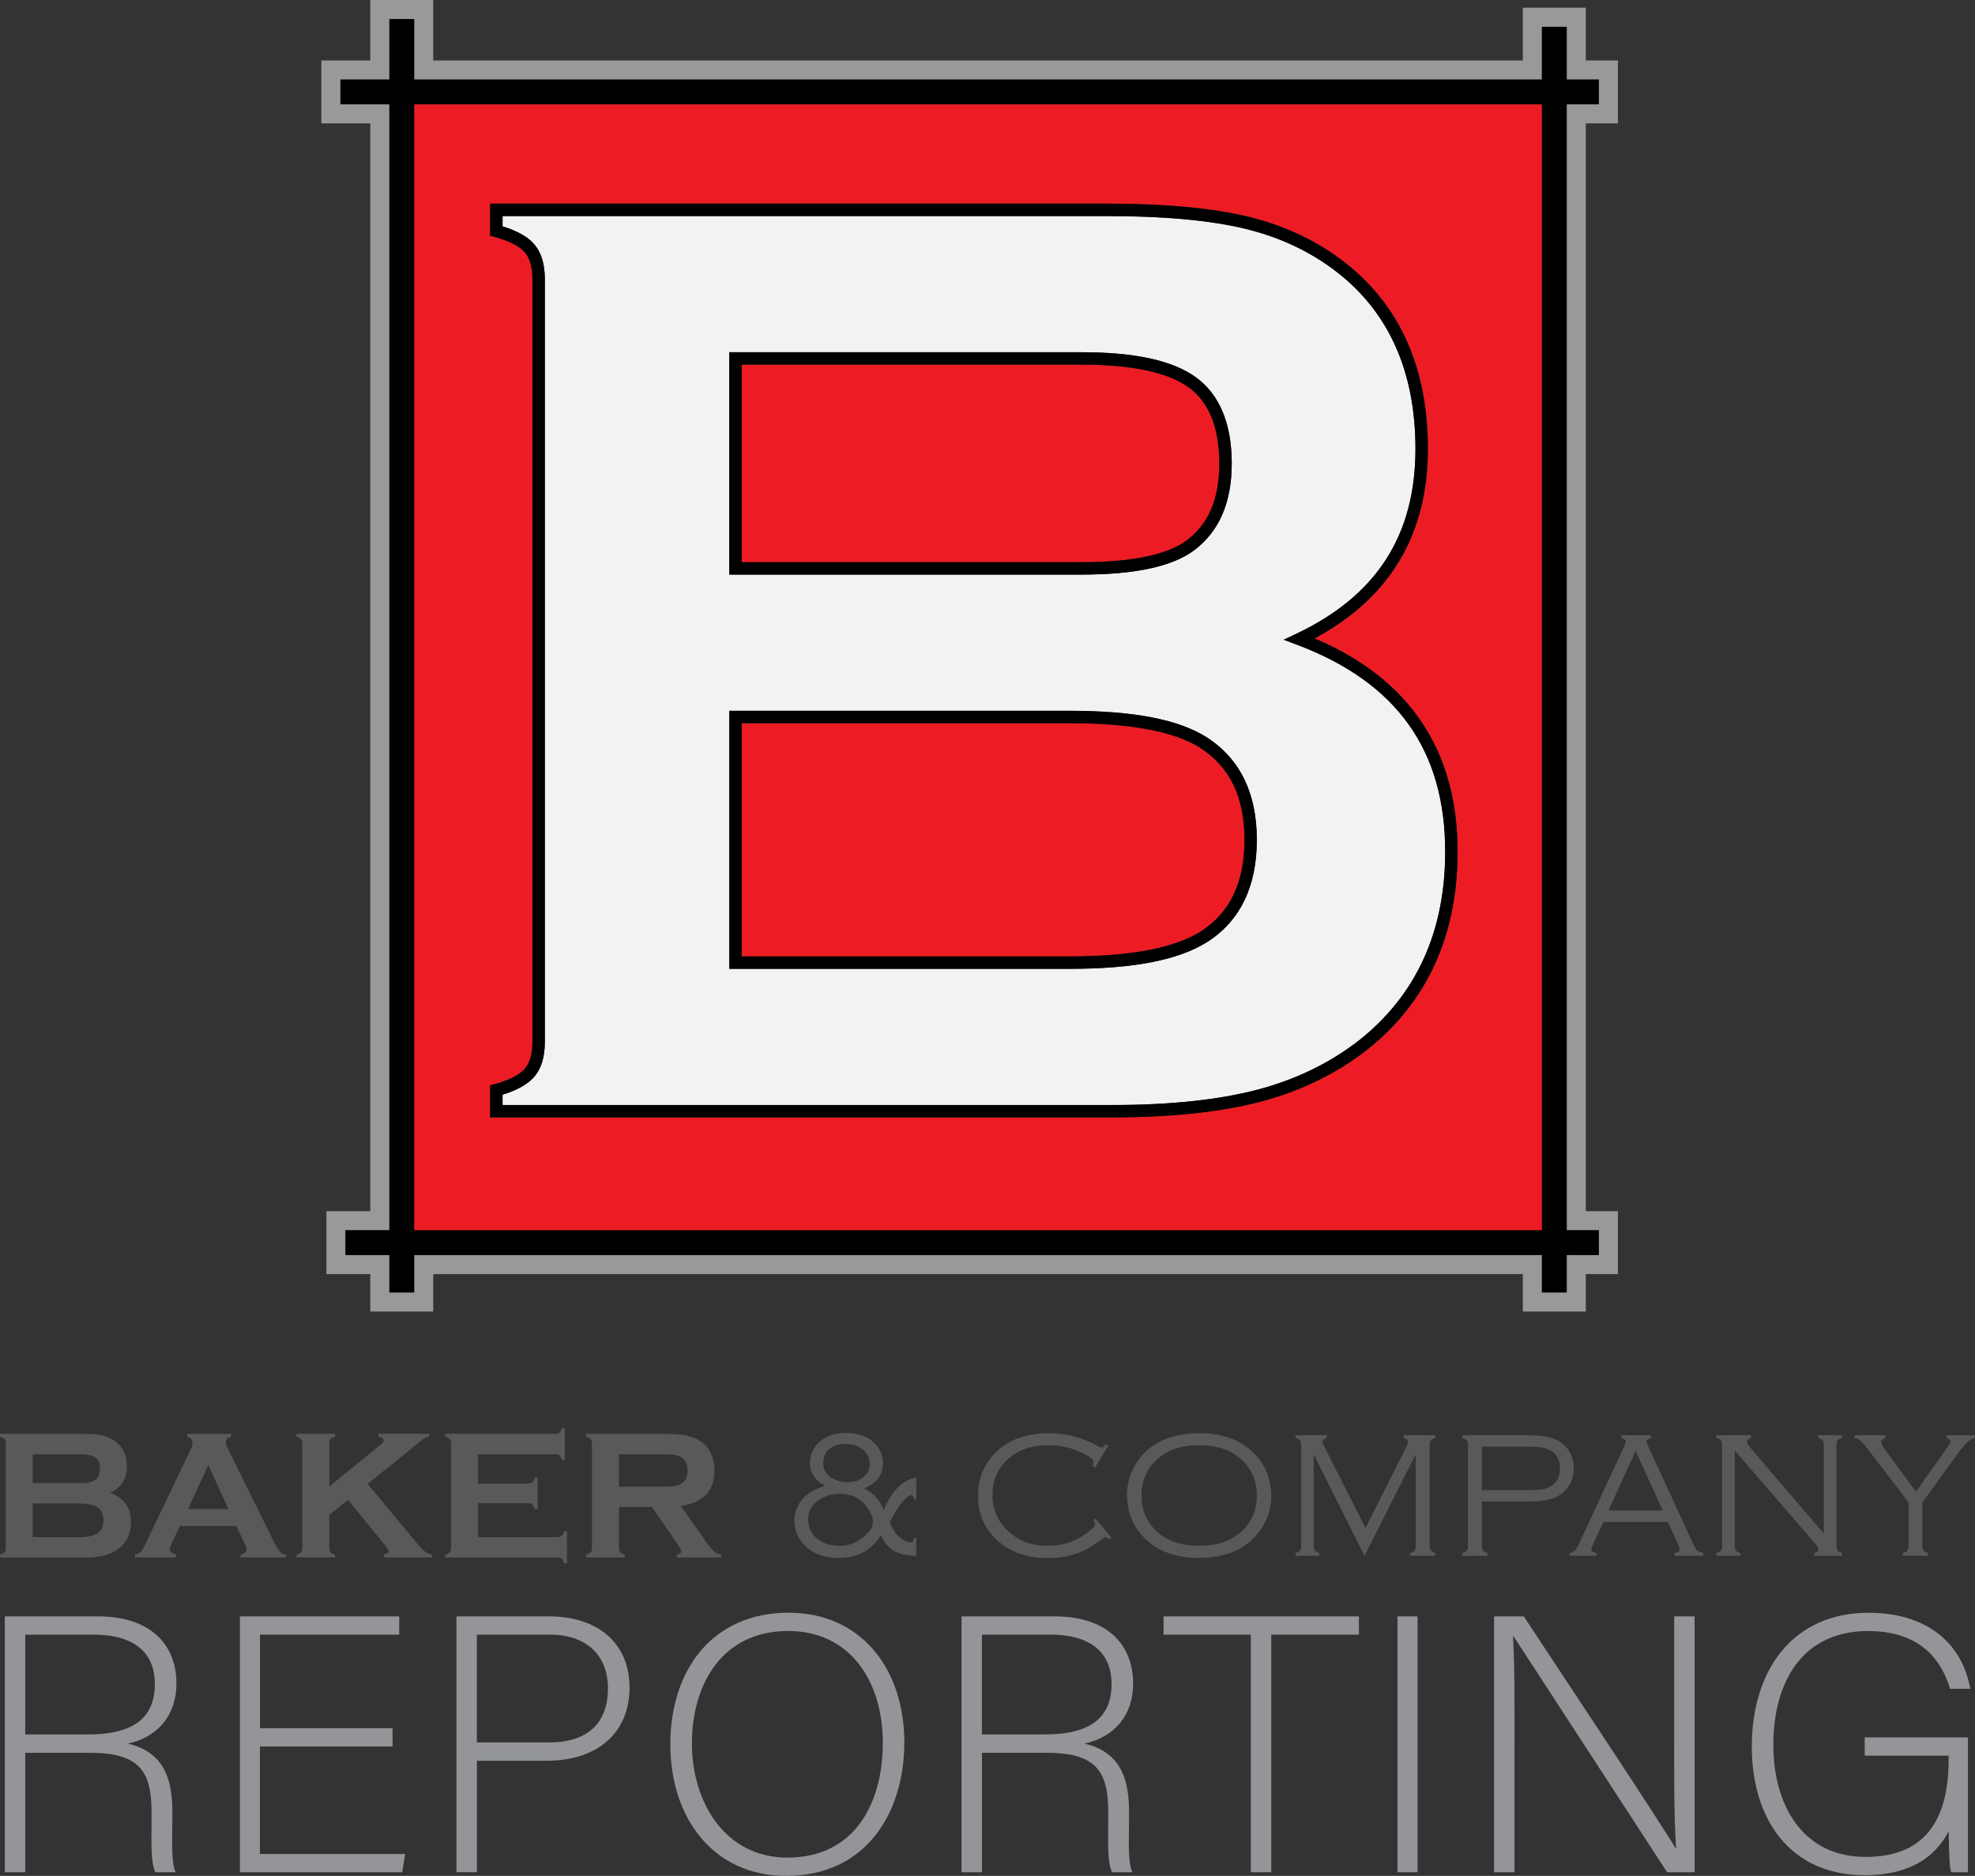
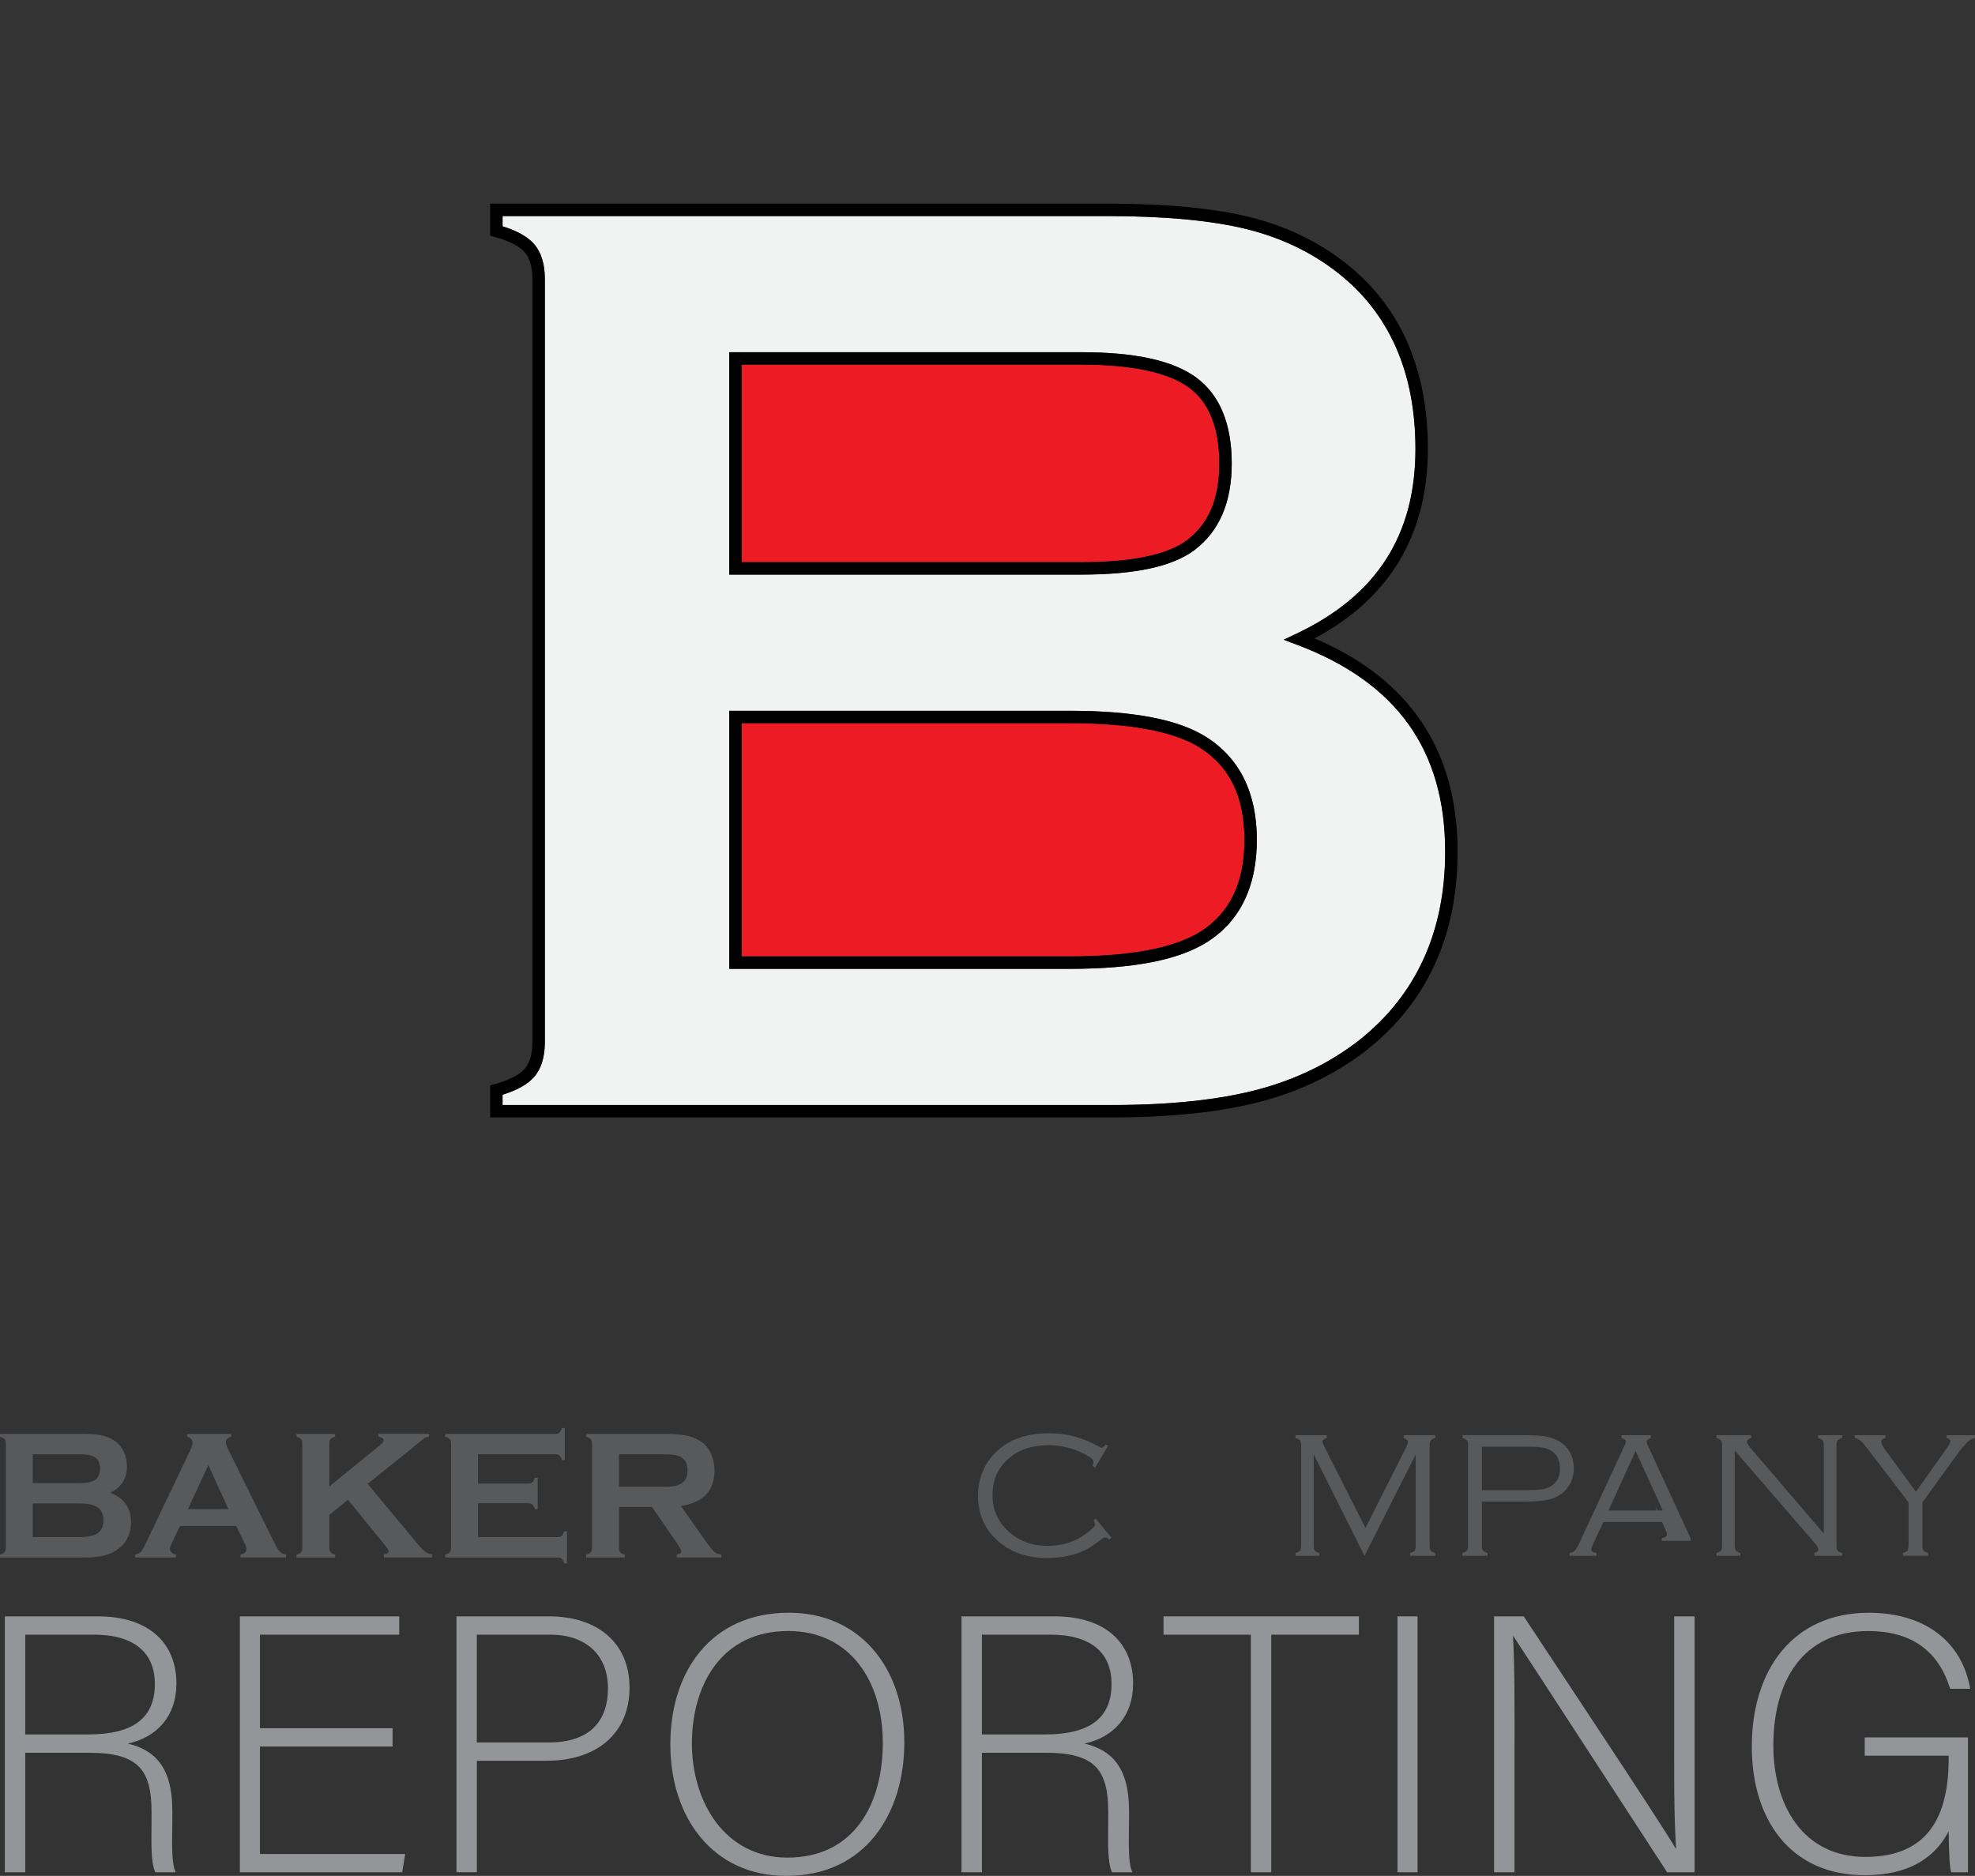
<svg xmlns="http://www.w3.org/2000/svg" id="Layer_1" data-name="Layer 1" width="592.94" height="563.26" viewBox="0 0 592.94 563.26">
  <rect x="0" y="0" width="592.94" height="563.26" fill="#333333" stroke="none" />
  <defs>
    <style>
      .cls-1 {
        fill: #58595b;
      }

      .cls-1, .cls-2, .cls-3, .cls-4, .cls-5, .cls-6 {
        stroke-width: 0px;
      }

      .cls-2 {
        fill: #000;
      }

      .cls-3 {
        fill: #999;
      }

      .cls-4 {
        fill: #ed1c24;
      }

      .cls-5 {
        fill: #939598;
      }

      .cls-6 {
        fill: #f1f2f2;
      }
    </style>
  </defs>
  <g>
    <path class="cls-1" d="M33.07,448.22c4.17,1.58,6.26,4.5,6.26,8.76,0,3.39-1.21,6.05-3.64,7.97-1.23.96-2.66,1.65-4.28,2.08-1.62.43-3.63.64-6.02.64H0v-.87c.65-.18,1.11-.42,1.36-.71.25-.29.38-.72.38-1.28v-31.41c0-.56-.13-.99-.38-1.28-.25-.29-.71-.53-1.36-.71v-.87h25.13c2.41,0,4.35.18,5.82.54,1.47.36,2.76.98,3.86,1.85,2.19,1.72,3.29,4.21,3.29,7.45,0,3.63-1.68,6.24-5.03,7.83ZM9.85,445.31h14.22c2.16,0,3.66-.32,4.51-.95.96-.72,1.44-1.85,1.44-3.37s-.45-2.67-1.36-3.33c-.91-.66-2.44-.99-4.6-.99h-14.22v8.65ZM9.85,461.55h13.76c2.56,0,4.4-.35,5.52-1.06,1.29-.82,1.93-2.15,1.93-4s-.64-3.16-1.93-4c-1.11-.71-2.95-1.06-5.52-1.06h-13.76v10.12Z" />
    <path class="cls-1" d="M70.9,458.2h-16.87l-2.5,5.22c-.34.73-.52,1.3-.52,1.71,0,.8.61,1.35,1.82,1.66v.87h-12.28v-.87c.72-.14,1.28-.4,1.66-.76.38-.36.82-1.07,1.31-2.12l13.65-28.53c.44-.91.65-1.63.65-2.18,0-.83-.53-1.43-1.58-1.8v-.87h13.16v.87c-1.07.31-1.6.84-1.6,1.6,0,.53.17,1.12.52,1.8l14.14,28.61c.6,1.21,1.12,2.04,1.58,2.49.45.44,1.06.74,1.82.88v.87h-13.67v-.87c1.2-.2,1.8-.76,1.8-1.69,0-.38-.18-.94-.54-1.69l-2.55-5.22ZM68.57,453.12l-6.02-13.22-6.12,13.22h12.14Z" />
    <path class="cls-1" d="M104.46,450.34l-5.59,4.52v9.95c0,.56.13.99.39,1.29.26.3.71.53,1.35.69v.87h-11.59v-.87c.65-.18,1.11-.42,1.36-.71.25-.29.38-.72.38-1.28v-31.44c0-.54-.13-.96-.38-1.25-.25-.29-.71-.53-1.36-.71v-.87h11.59v.87c-.65.16-1.11.39-1.36.69-.25.3-.38.72-.38,1.26v12.99l15.29-12.48c.71-.58,1.06-1.04,1.06-1.39,0-.53-.53-.89-1.58-1.09v-.87h15.18v.87c-.64.13-1.09.27-1.36.44s-1.06.78-2.37,1.85l-2.1,1.74-12.62,10.14,14.31,17.22c1.32,1.6,2.28,2.62,2.87,3.09.59.46,1.33.77,2.22.91v.87h-14.51v-.87c.96-.2,1.44-.54,1.44-1.03,0-.25-.44-.92-1.31-2.01l-10.93-13.41Z" />
    <path class="cls-1" d="M143.52,451.37v10.17h23.88c.54,0,.96-.13,1.25-.38.29-.25.53-.71.71-1.36h.87v9.6h-.87c-.18-.65-.42-1.11-.71-1.36-.29-.25-.71-.38-1.25-.38h-33.73v-.87c.65-.18,1.11-.42,1.36-.71.25-.29.38-.72.38-1.28v-31.41c0-.56-.13-.99-.38-1.28-.25-.29-.71-.53-1.36-.71v-.87h33.07c.54,0,.96-.13,1.25-.39.29-.26.53-.71.71-1.35h.87v9.6h-.87c-.18-.64-.42-1.1-.71-1.35-.29-.26-.71-.39-1.25-.39h-23.23v8.81h15.07c.54,0,.96-.13,1.25-.38.29-.25.53-.71.71-1.36h.87v9.38h-.87c-.18-.63-.42-1.08-.71-1.35-.29-.26-.71-.39-1.25-.39h-15.07Z" />
    <path class="cls-1" d="M185.84,452.52v12.32c0,.54.13.97.39,1.26.26.3.71.53,1.35.69v.87h-11.59v-.87c.65-.18,1.11-.42,1.36-.71.25-.29.38-.71.38-1.25v-31.44c0-.56-.13-.99-.38-1.28-.25-.29-.71-.53-1.36-.71v-.87h23.23c2.83,0,5.07.16,6.73.49,1.66.33,3.1.9,4.34,1.71,1.43.94,2.5,2.22,3.21,3.83.67,1.56,1.01,3.23,1.01,5,0,6.06-3.36,9.6-10.09,10.63l7.21,10.25c1.27,1.8,2.2,2.95,2.79,3.47.59.52,1.31.8,2.16.86v.87h-13.41v-.87c.92-.14,1.38-.47,1.38-.98,0-.33-.43-1.12-1.28-2.37l-7.52-10.93h-9.91ZM185.84,446.4h12.51c1.85,0,3.15-.05,3.92-.16s1.46-.34,2.09-.68c1.38-.74,2.07-2.08,2.07-4.03s-.69-3.28-2.07-4.03c-.65-.36-1.35-.59-2.08-.69-.73-.1-2.04-.15-3.93-.15h-12.51v9.74Z" />
    <g>
-       <path class="cls-1" d="M275.08,443.74v6.47h-.72c-.05-.87-.27-1.3-.64-1.3-.74,0-1.74.76-3,2.28-.92,1.11-2.13,3.08-3.63,5.89.97,2.3,2.11,3.92,3.42,4.85,1.08.8,2.06,1.19,2.94,1.19.32,0,.52-.06.6-.17.08-.12.18-.51.31-1.18h.72v5.39c-2.87-.05-5.12-.56-6.76-1.53-1.64-.96-2.92-2.53-3.82-4.71-2.79,4.58-7.07,6.87-12.81,6.87-4.1,0-7.38-1.17-9.82-3.5-2.26-2.19-3.4-4.77-3.4-7.72,0-1.56.37-3.04,1.1-4.46.73-1.41,1.76-2.62,3.09-3.61,1.26-.94,2.96-1.73,5.12-2.39-3.08-1.54-4.62-3.78-4.62-6.74,0-2.74,1.07-4.97,3.21-6.69,1.95-1.59,4.49-2.39,7.64-2.39,3.73,0,6.61,1.06,8.65,3.18,1.61,1.66,2.41,3.65,2.41,5.97,0,1.73-.49,3.24-1.47,4.52-.98,1.28-2.39,2.27-4.23,2.96,2.87,1.33,4.84,3.5,5.92,6.53,2.56-6,5.83-9.24,9.79-9.74ZM252.16,448.54c-2.79,0-5.16.82-7.11,2.46-1.61,1.36-2.41,3.1-2.41,5.22s.68,3.85,2.04,5.19c1.84,1.84,4.26,2.75,7.27,2.75,2.85,0,5.37-.96,7.56-2.88,1.72-1.48,2.57-2.92,2.57-4.31,0-.85-.28-1.83-.84-2.93-.56-1.11-1.26-2.06-2.11-2.88-1.79-1.72-4.11-2.59-6.98-2.63ZM253.86,433.57c-1.84,0-3.36.42-4.56,1.27-1.43,1.04-2.15,2.53-2.15,4.46,0,1.68.65,3.02,1.94,4.03,1.45,1.13,3.25,1.7,5.39,1.7,2.02,0,3.64-.54,4.88-1.62,1.17-1.01,1.75-2.27,1.75-3.79s-.55-2.93-1.64-4.01c-1.36-1.34-3.23-2.02-5.6-2.04Z" />
      <path class="cls-1" d="M332.71,434.08l-3.93,6.55-.72-.42c.16-.53.24-.95.24-1.25,0-.72-1.13-1.64-3.4-2.73-3.11-1.52-6.51-2.28-10.19-2.28-4.95,0-8.97,1.37-12.04,4.11-3.13,2.79-4.7,6.41-4.7,10.84s1.63,8.08,4.88,11c3.15,2.85,7.03,4.27,11.65,4.27s8.49-1.31,11.94-3.94c1.56-1.18,2.33-2.02,2.33-2.52,0-.25-.15-.65-.45-1.22l.64-.5,4.72,5.73-.66.53c-.5-.44-.9-.66-1.22-.66-.19,0-.53.19-1.01.56-1.63,1.22-2.98,2.14-4.05,2.75-1.07.61-2.24,1.13-3.52,1.56-2.64.9-5.54,1.36-8.7,1.36-6.1,0-11.06-1.7-14.88-5.09-4.02-3.55-6.02-8.09-6.02-13.61,0-4.35,1.26-8.12,3.77-11.3,3.93-4.99,9.81-7.48,17.64-7.48,5.18,0,10.2,1.37,15.04,4.11.32.18.54.27.66.27.23,0,.65-.34,1.25-1.01l.72.4Z" />
-       <path class="cls-1" d="M359.94,430.31c6.38,0,11.53,1.67,15.44,5.01,2.19,1.86,3.84,4.13,4.93,6.82.9,2.21,1.35,4.59,1.35,7.14,0,3.45-.98,6.68-2.94,9.68-2.16,3.33-5.16,5.72-8.99,7.19-2.87,1.1-6.11,1.64-9.74,1.64-6.35,0-11.47-1.67-15.36-5.01-2.18-1.87-3.82-4.15-4.93-6.82-.9-2.19-1.35-4.5-1.35-6.92,0-3.59.97-6.9,2.92-9.92,2.12-3.27,5.13-5.66,9.02-7.16,2.72-1.04,5.94-1.59,9.66-1.64ZM359.94,433.95c-5.43,0-9.73,1.52-12.89,4.56-2.9,2.79-4.35,6.31-4.35,10.53s1.45,7.76,4.35,10.56c3.15,3.04,7.46,4.56,12.95,4.56s9.83-1.52,13-4.56c2.88-2.79,4.32-6.24,4.32-10.35,0-4.44-1.44-8.02-4.32-10.74-1.73-1.63-3.59-2.77-5.57-3.42-2.19-.74-4.69-1.12-7.48-1.14Z" />
      <path class="cls-1" d="M409.65,467.16l-15.24-30.45v27.32c0,.73.11,1.24.34,1.55.23.31.68.55,1.35.73v.85h-7.16v-.85c.67-.18,1.12-.42,1.35-.72.23-.3.35-.82.35-1.57v-29.95c0-.74-.12-1.27-.35-1.58-.23-.31-.68-.54-1.35-.7v-.85h9.37v.85c-.87.3-1.3.67-1.3,1.11,0,.21.29.89.87,2.04l12.07,23.87,12.12-24.08c.42-.85.64-1.45.64-1.8,0-.46-.43-.84-1.3-1.14v-.85h9.48v.85c-.67.18-1.12.42-1.35.72-.23.3-.34.82-.34,1.57v29.95c0,.73.11,1.24.34,1.55.23.31.68.55,1.35.73v.85h-7.56v-.85c.69-.18,1.15-.42,1.37-.72.22-.3.33-.82.33-1.57v-27.32l-15.37,30.45Z" />
      <path class="cls-1" d="M444.9,450.87v13.5c0,.55.12.96.37,1.25s.69.51,1.33.69v.85h-7.56v-.85c.64-.18,1.08-.41,1.33-.69.25-.28.37-.7.37-1.25v-30.67c0-.53-.12-.94-.37-1.22-.25-.28-.69-.51-1.33-.69v-.85h19.05c2.67,0,4.75.14,6.23.42,1.49.28,2.81.8,3.98,1.54,1.22.74,2.2,1.76,2.94,3.05.83,1.45,1.25,3.08,1.25,4.88,0,2.48-.76,4.6-2.28,6.37-1.17,1.36-2.65,2.31-4.44,2.85-1.8.54-4.36.81-7.68.81h-13.18ZM444.9,447.42h13.58c2.02,0,3.52-.08,4.5-.24.98-.16,1.86-.47,2.64-.93,1.8-1.06,2.71-2.84,2.71-5.33s-.9-4.3-2.71-5.36c-.78-.46-1.65-.77-2.63-.93s-2.48-.24-4.51-.24h-13.58v13.03Z" />
-       <path class="cls-1" d="M500.73,457h-19.37l-3.18,6.87c-.3.65-.45,1.11-.45,1.38,0,.53.52.88,1.57,1.06v.85h-8.08v-.85c.73-.12,1.28-.39,1.66-.8.38-.41.88-1.29,1.5-2.65l13.26-28.63c.32-.69.48-1.16.48-1.41,0-.46-.43-.8-1.3-1.03v-.85h8.81v.85c-.87.28-1.3.65-1.3,1.11,0,.19.16.64.48,1.33l12.71,27.59c.94,2.03,1.56,3.23,1.86,3.58.3.35.96.65,1.96.9v.85h-8.6v-.85c1.03-.14,1.54-.53,1.54-1.17,0-.28-.19-.83-.58-1.64l-2.96-6.5ZM499.2,453.55l-8.15-17.89-8.15,17.89h16.3Z" />
+       <path class="cls-1" d="M500.73,457h-19.37l-3.18,6.87c-.3.65-.45,1.11-.45,1.38,0,.53.52.88,1.57,1.06v.85h-8.08v-.85c.73-.12,1.28-.39,1.66-.8.38-.41.88-1.29,1.5-2.65l13.26-28.63c.32-.69.48-1.16.48-1.41,0-.46-.43-.8-1.3-1.03v-.85h8.81v.85c-.87.28-1.3.65-1.3,1.11,0,.19.16.64.48,1.33l12.71,27.59v.85h-8.6v-.85c1.03-.14,1.54-.53,1.54-1.17,0-.28-.19-.83-.58-1.64l-2.96-6.5ZM499.2,453.55l-8.15-17.89-8.15,17.89h16.3Z" />
      <path class="cls-1" d="M520.81,435.54v28.49c0,.73.12,1.24.35,1.55.23.31.68.55,1.35.73v.85h-7.19v-.85c.69-.18,1.15-.42,1.37-.72.22-.3.33-.82.33-1.57v-29.95c0-.74-.12-1.27-.35-1.58s-.68-.54-1.35-.7v-.85h10.4v.85c-.83.28-1.25.68-1.25,1.19,0,.35.42,1.02,1.25,1.99l21.83,25.52v-26.42c0-.74-.12-1.27-.34-1.58-.23-.31-.68-.54-1.35-.7v-.85h7.19v.85c-.67.16-1.12.39-1.35.7s-.34.84-.34,1.58v29.95c0,.74.11,1.26.34,1.57.23.3.68.54,1.35.72v.85h-8.36v-.85c.81-.21,1.22-.57,1.22-1.09,0-.39-.37-1.03-1.11-1.91l-23.98-27.78Z" />
      <path class="cls-1" d="M577.16,451.12v12.9c0,.73.11,1.24.34,1.55.23.31.68.55,1.35.73v.85h-7.56v-.85c.67-.18,1.12-.42,1.35-.72s.35-.82.35-1.57v-12.9l-11.7-15.32c-1.27-1.66-2.15-2.71-2.64-3.15-.49-.44-1.09-.72-1.82-.85v-.85h9.19v.85c-.83.21-1.25.56-1.25,1.03,0,.58.42,1.44,1.25,2.57l9.19,12.52,9.17-12.94c.78-1.1,1.17-1.84,1.17-2.23,0-.44-.39-.76-1.17-.95v-.85h8.55v.85c-.87.16-1.61.55-2.23,1.17-1.27,1.34-2.1,2.29-2.47,2.84l-11.09,15.32Z" />
    </g>
  </g>
  <g>
-     <path class="cls-3" d="M485.74,37.05v-18.9h-9.65V2.31h-18.9v15.84H130.07V0h-18.9v18.15h-14.69v18.9h14.69v326.62h-13.18v18.9h13.18v11.23h18.9v-11.23h327.12v11.23h18.9v-11.23h9.65v-18.9h-9.65V37.05h9.65ZM480.01,369.41v7.44h-9.65v11.23h-7.44v-11.23H124.34v11.23h-7.44v-11.23h-13.18v-7.44h13.18V31.33h-14.7v-7.44h14.7V5.73h7.44v18.15h338.58v-15.84h7.44v15.84h9.65v7.44h-9.65v338.08h9.65Z" />
    <path class="cls-4" d="M360.37,224.58c-7.71-4.93-20.91-7.43-39.24-7.43h-98.47v70.03h98.47c18.2,0,31.41-2.5,39.26-7.44,8.89-5.64,13.21-14.66,13.21-27.57s-4.33-21.82-13.24-27.58Z" />
-     <path class="cls-4" d="M462.92,31.33H124.34v338.08h338.58V31.33ZM410.32,315.29c-9.16,7.14-19.89,12.35-31.91,15.51-11.92,3.13-26.86,4.71-44.39,4.71h-186.86v-9.62l1.37-.37c4.37-1.21,7.4-2.75,9.01-4.59,1.53-1.75,2.31-4.47,2.31-8.09V83.82c0-3.62-.78-6.34-2.31-8.09-1.6-1.83-4.63-3.37-9.01-4.59l-1.37-.37v-9.63h185.08c17.65,0,32.08,1.35,42.88,4.02,10.92,2.7,20.63,7.35,28.86,13.83,16.39,12.87,24.71,31.64,24.71,55.79,0,25.72-11.44,44.85-34.03,56.91,28.51,12.09,42.95,33.62,42.95,64.04,0,25.21-9.18,45.24-27.28,59.56Z" />
    <path class="cls-4" d="M366.06,139.14c0-10.68-3.07-18.35-9.14-22.79-6.25-4.56-17.16-6.87-32.41-6.87h-101.84v59.33h101.84c15.25,0,25.95-2.21,31.8-6.57,6.56-4.95,9.75-12.51,9.75-23.1Z" />
    <path class="cls-6" d="M389.48,193.63l-4.08-1.54,3.94-1.87c23.97-11.4,35.62-29.53,35.62-55.43,0-22.94-7.83-40.74-23.28-52.86-7.82-6.16-17.05-10.58-27.46-13.15-10.51-2.6-24.63-3.91-41.98-3.91h-181.35v3.09c4.43,1.38,7.53,3.12,9.45,5.32,2.15,2.45,3.24,6,3.24,10.54v229.02c0,4.55-1.09,8.1-3.24,10.54-1.93,2.2-5.03,3.95-9.45,5.32v3.09h183.14c17.21,0,31.83-1.54,43.45-4.59,11.53-3.03,21.81-8.02,30.56-14.84,17.15-13.57,25.85-32.62,25.85-56.63,0-30.49-14.52-50.8-44.4-62.11ZM218.95,105.75h105.56c16.29,0,27.61,2.48,34.61,7.59,7.08,5.18,10.68,13.86,10.68,25.79s-3.78,20.44-11.25,26.07c-6.61,4.92-17.75,7.32-34.04,7.32h-105.56v-66.78ZM362.38,282.88c-8.58,5.4-22.07,8.03-41.24,8.03h-102.19v-77.48h102.19c19.32,0,32.81,2.62,41.25,8.03,9.92,6.42,14.94,16.75,14.94,30.71s-5.03,24.43-14.95,30.72Z" />
    <g>
-       <path class="cls-2" d="M480.01,31.33v-7.44h-9.65v-15.84h-7.44v15.84H124.34V5.73h-7.44v18.15h-14.7v7.44h14.7v338.08h-13.18v7.44h13.18v11.23h7.44v-11.23h338.58v11.23h7.44v-11.23h9.65v-7.44h-9.65V31.33h9.65ZM462.92,369.41H124.34V31.33h338.58v338.08Z" />
      <path class="cls-2" d="M358.54,165.21c7.47-5.64,11.25-14.4,11.25-26.07s-3.59-20.62-10.68-25.79c-7-5.11-18.32-7.59-34.61-7.59h-105.56v66.78h105.56c16.29,0,27.42-2.4,34.04-7.32ZM222.67,109.48h101.84c15.26,0,26.16,2.31,32.41,6.87,6.07,4.44,9.14,12.1,9.14,22.79s-3.19,18.14-9.75,23.1c-5.85,4.36-16.55,6.57-31.8,6.57h-101.84v-59.33Z" />
      <path class="cls-2" d="M377.33,252.16c0-13.96-5.03-24.29-14.94-30.71-8.44-5.4-21.93-8.03-41.25-8.03h-102.19v77.48h102.19c19.17,0,32.67-2.62,41.24-8.03,9.92-6.28,14.95-16.62,14.95-30.72ZM321.14,287.18h-98.47v-70.03h98.47c18.32,0,31.53,2.5,39.24,7.43,8.9,5.76,13.24,14.79,13.24,27.58s-4.33,21.94-13.21,27.57c-7.85,4.94-21.06,7.44-39.26,7.44Z" />
      <path class="cls-2" d="M378.41,330.8c12.02-3.16,22.75-8.38,31.91-15.51,18.1-14.32,27.28-34.35,27.28-59.56,0-30.43-14.44-51.96-42.95-64.04,22.59-12.06,34.03-31.19,34.03-56.91,0-24.15-8.32-42.92-24.71-55.79-8.23-6.48-17.94-11.13-28.86-13.83-10.8-2.66-25.23-4.02-42.88-4.02h-185.08v9.63l1.37.37c4.38,1.22,7.41,2.76,9.01,4.59,1.53,1.76,2.31,4.48,2.31,8.09v229.02c0,3.62-.78,6.34-2.31,8.09-1.61,1.84-4.64,3.38-9.01,4.59l-1.37.37v9.62h186.86c17.53,0,32.47-1.58,44.39-4.71ZM150.88,328.7c4.42-1.37,7.52-3.12,9.45-5.32,2.15-2.45,3.24-5.99,3.24-10.54V83.82c0-4.54-1.09-8.09-3.24-10.54-1.93-2.2-5.03-3.95-9.45-5.32v-3.09h181.35c17.35,0,31.47,1.31,41.98,3.91,10.4,2.57,19.64,6.99,27.46,13.15,15.45,12.13,23.28,29.92,23.28,52.86,0,25.89-11.65,44.03-35.62,55.43l-3.94,1.87,4.08,1.54c29.88,11.3,44.4,31.62,44.4,62.11,0,24.01-8.7,43.06-25.85,56.63-8.75,6.82-19.03,11.81-30.56,14.84-11.62,3.05-26.24,4.59-43.45,4.59h-183.14v-3.09Z" />
    </g>
  </g>
  <g>
    <path class="cls-5" d="M7.58,526.28v35.89H1.45v-76.83h27.99c15.39,0,23.53,8.12,23.53,20.2,0,9.77-5.91,16.13-14.61,18,8.03,1.87,13.38,7.02,13.38,20.09v2.96c0,5.38-.44,12.62,1,15.58h-6.13c-1.45-3.29-1.11-9.44-1.11-16.02v-1.97c0-12.62-3.79-17.89-18.73-17.89H7.58ZM7.58,520.79h18.84c13.72,0,20.07-5.05,20.07-15.15,0-9.44-6.24-14.82-18.4-14.82H7.58v29.96Z" />
    <path class="cls-5" d="M117.85,524.41h-39.81v32.27h43.6l-.89,5.49h-48.73v-76.83h47.84v5.49h-41.81v28.1h39.81v5.49Z" />
    <path class="cls-5" d="M137.03,485.34h27.88c14.27,0,24.09,7.79,24.09,21.4s-9.7,21.95-24.87,21.95h-20.96v33.47h-6.13v-76.83ZM143.16,523.2h21.52c12.6,0,17.84-6.59,17.84-16.25,0-10.32-6.91-16.13-17.39-16.13h-21.97v32.38Z" />
    <path class="cls-5" d="M271.5,523.2c0,20.96-11.37,40.06-35.46,40.06-21.97,0-34.79-17.45-34.79-39.51s12.38-39.51,35.57-39.51c21.41,0,34.68,16.57,34.68,38.96ZM207.72,523.42c0,17.67,9.92,34.35,28.66,34.35,20.18,0,28.66-16.25,28.66-34.46s-9.59-33.58-28.43-33.58c-20.07,0-28.88,16.35-28.88,33.69Z" />
    <path class="cls-5" d="M294.8,526.28v35.89h-6.13v-76.83h27.99c15.39,0,23.53,8.12,23.53,20.2,0,9.77-5.91,16.13-14.61,18,8.03,1.87,13.38,7.02,13.38,20.09v2.96c0,5.38-.44,12.62,1,15.58h-6.13c-1.45-3.29-1.11-9.44-1.11-16.02v-1.97c0-12.62-3.79-17.89-18.73-17.89h-19.18ZM294.8,520.79h18.84c13.72,0,20.07-5.05,20.07-15.15,0-9.44-6.24-14.82-18.4-14.82h-20.52v29.96Z" />
    <path class="cls-5" d="M375.52,490.83h-26.2v-5.49h58.65v5.49h-26.31v71.34h-6.13v-71.34Z" />
    <path class="cls-5" d="M425.58,485.34v76.83h-6.02v-76.83h6.02Z" />
    <path class="cls-5" d="M448.55,562.17v-76.83h8.92c12.15,18.44,40.7,61.35,45.61,69.69h.11c-.67-11.08-.56-22.39-.56-34.9v-34.79h6.13v76.83h-8.25c-11.6-17.78-40.59-62.45-46.16-70.9h-.11c.56,10.1.45,21.29.45,35.23v35.67h-6.13Z" />
    <path class="cls-5" d="M590.83,562.17h-5.02c-.45-.88-.67-4.83-.78-12.29-2.79,5.27-8.92,13.17-25.2,13.17-22.41,0-33.9-16.79-33.9-38.63,0-22.94,12.27-40.17,35.13-40.17,16.84,0,27.99,8.67,30.44,22.83h-6.02c-3.35-10.86-11.04-17.34-24.64-17.34-19.52,0-28.44,14.93-28.44,34.35,0,17.56,8.59,33.47,27.65,33.47s24.98-12.51,24.98-29.52v-.88h-25.2v-5.49h31v40.5Z" />
  </g>
</svg>